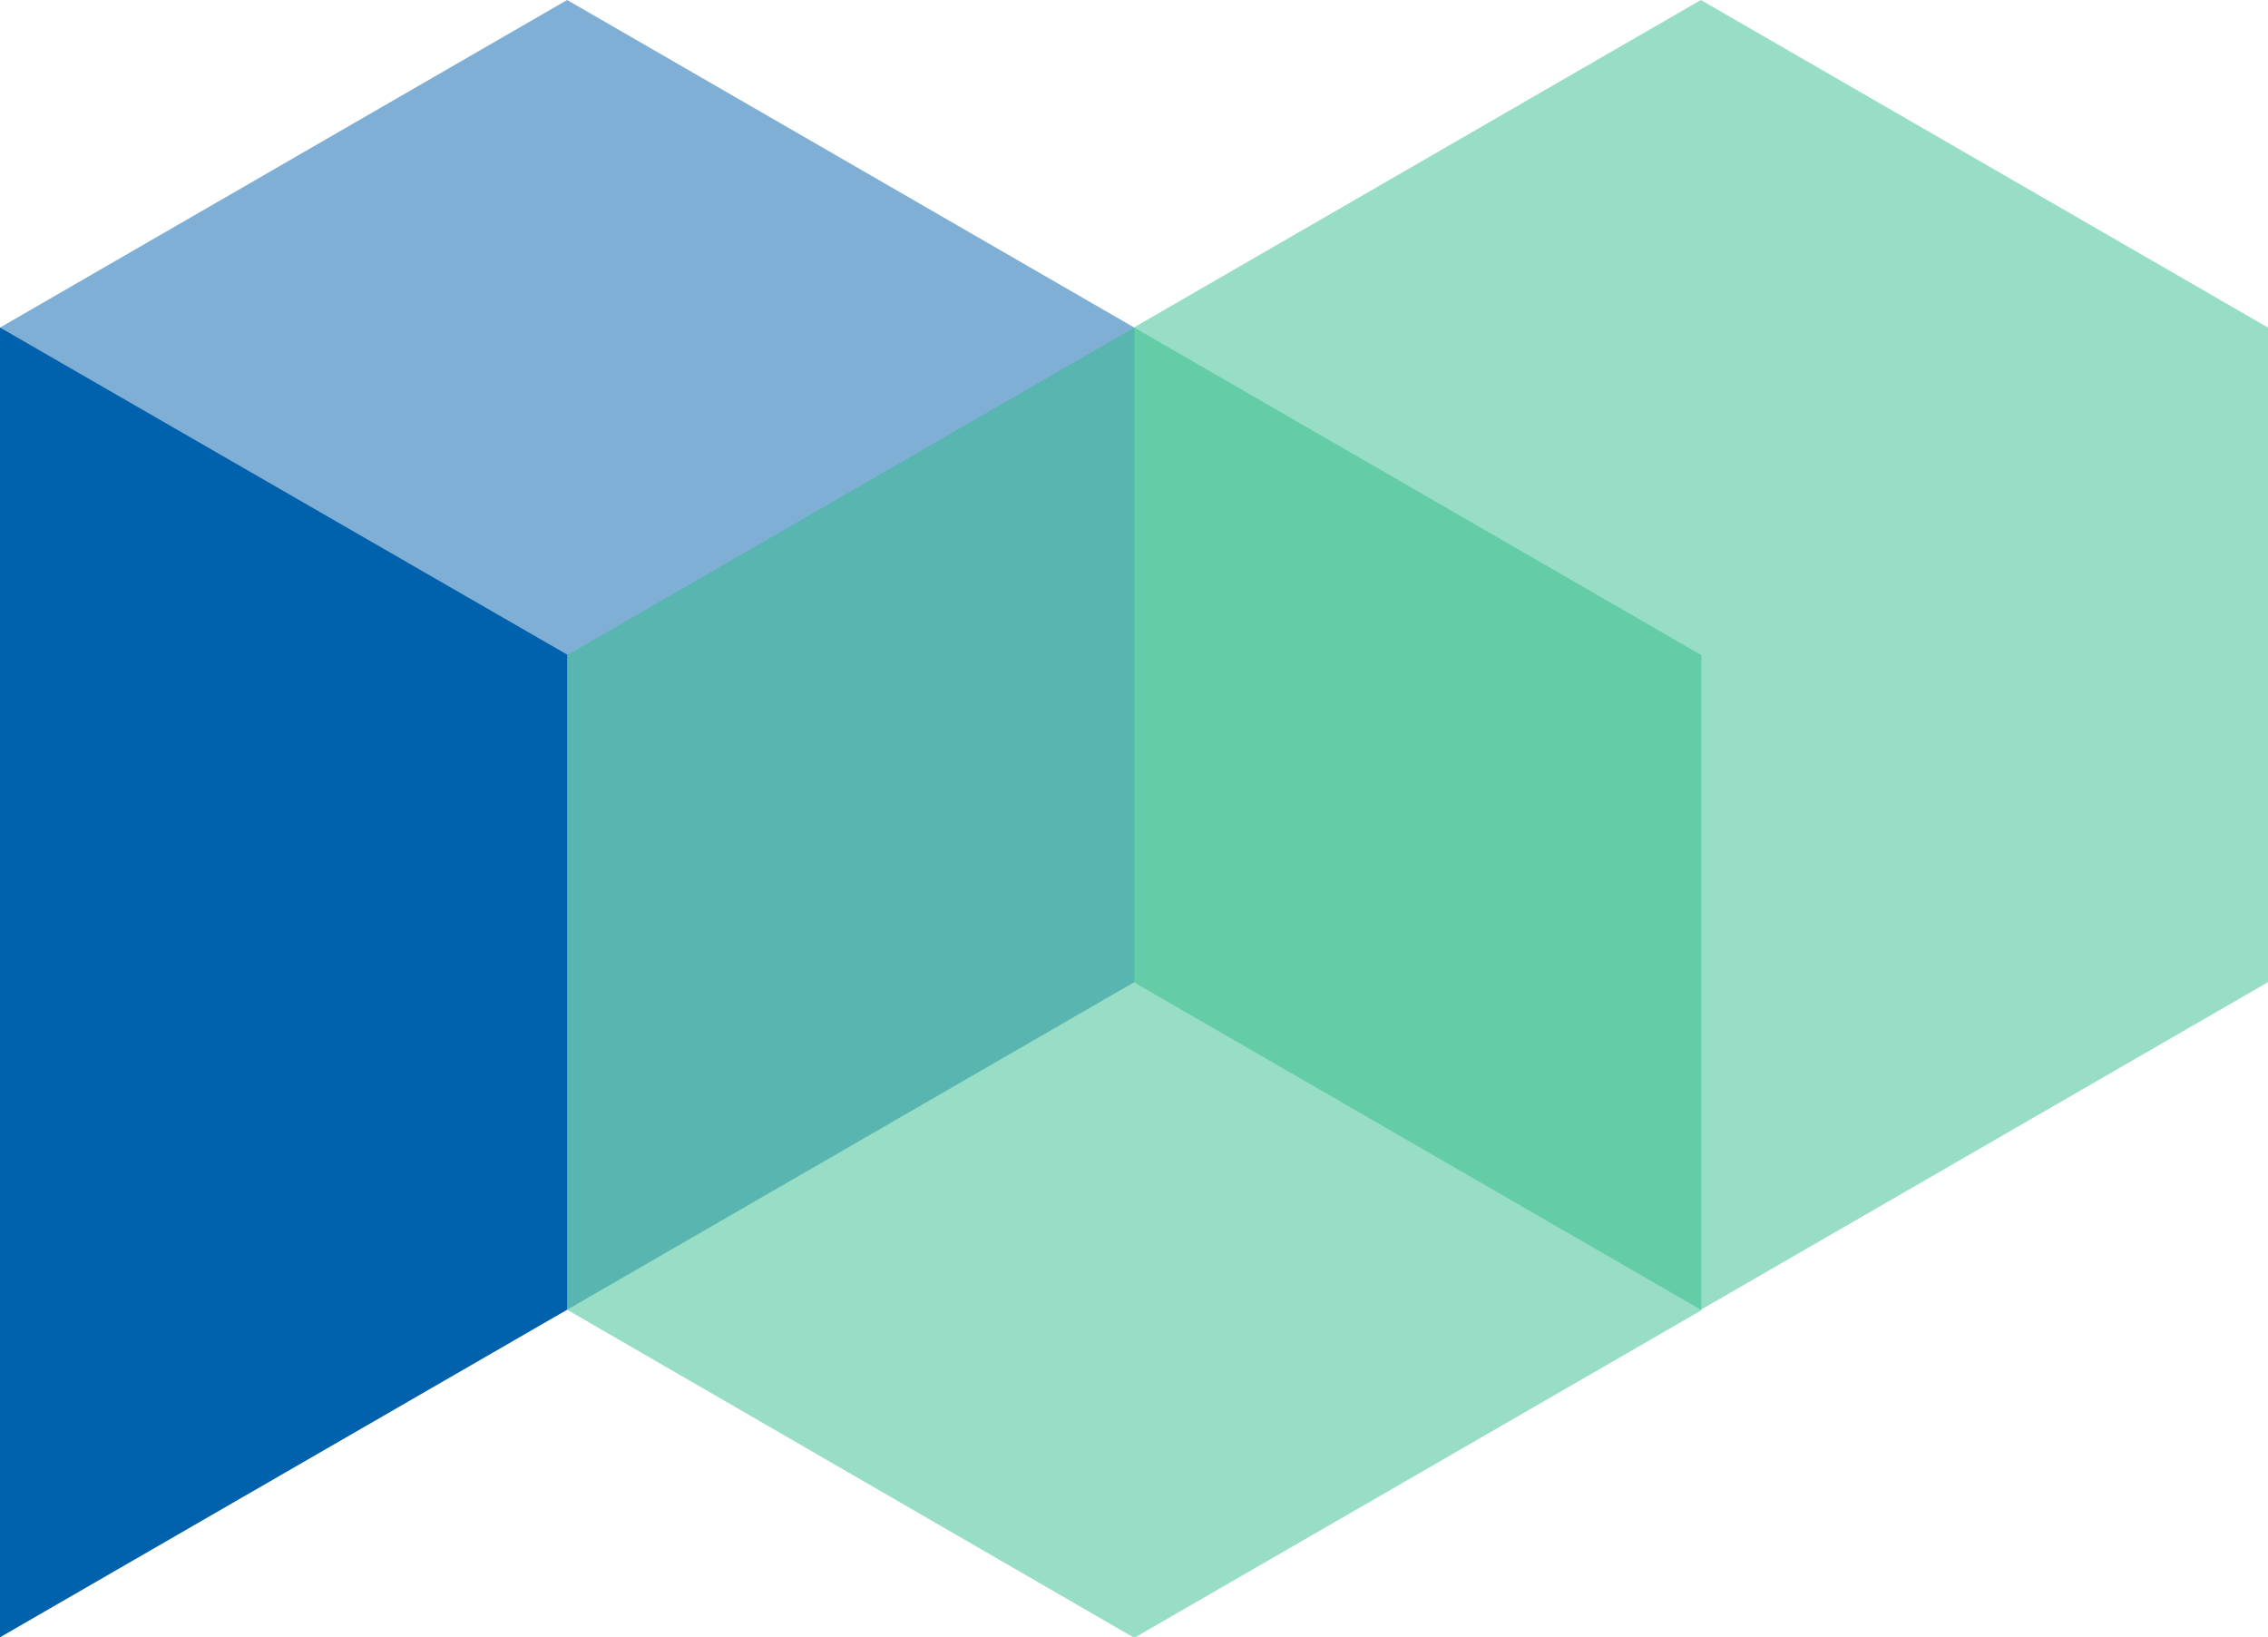
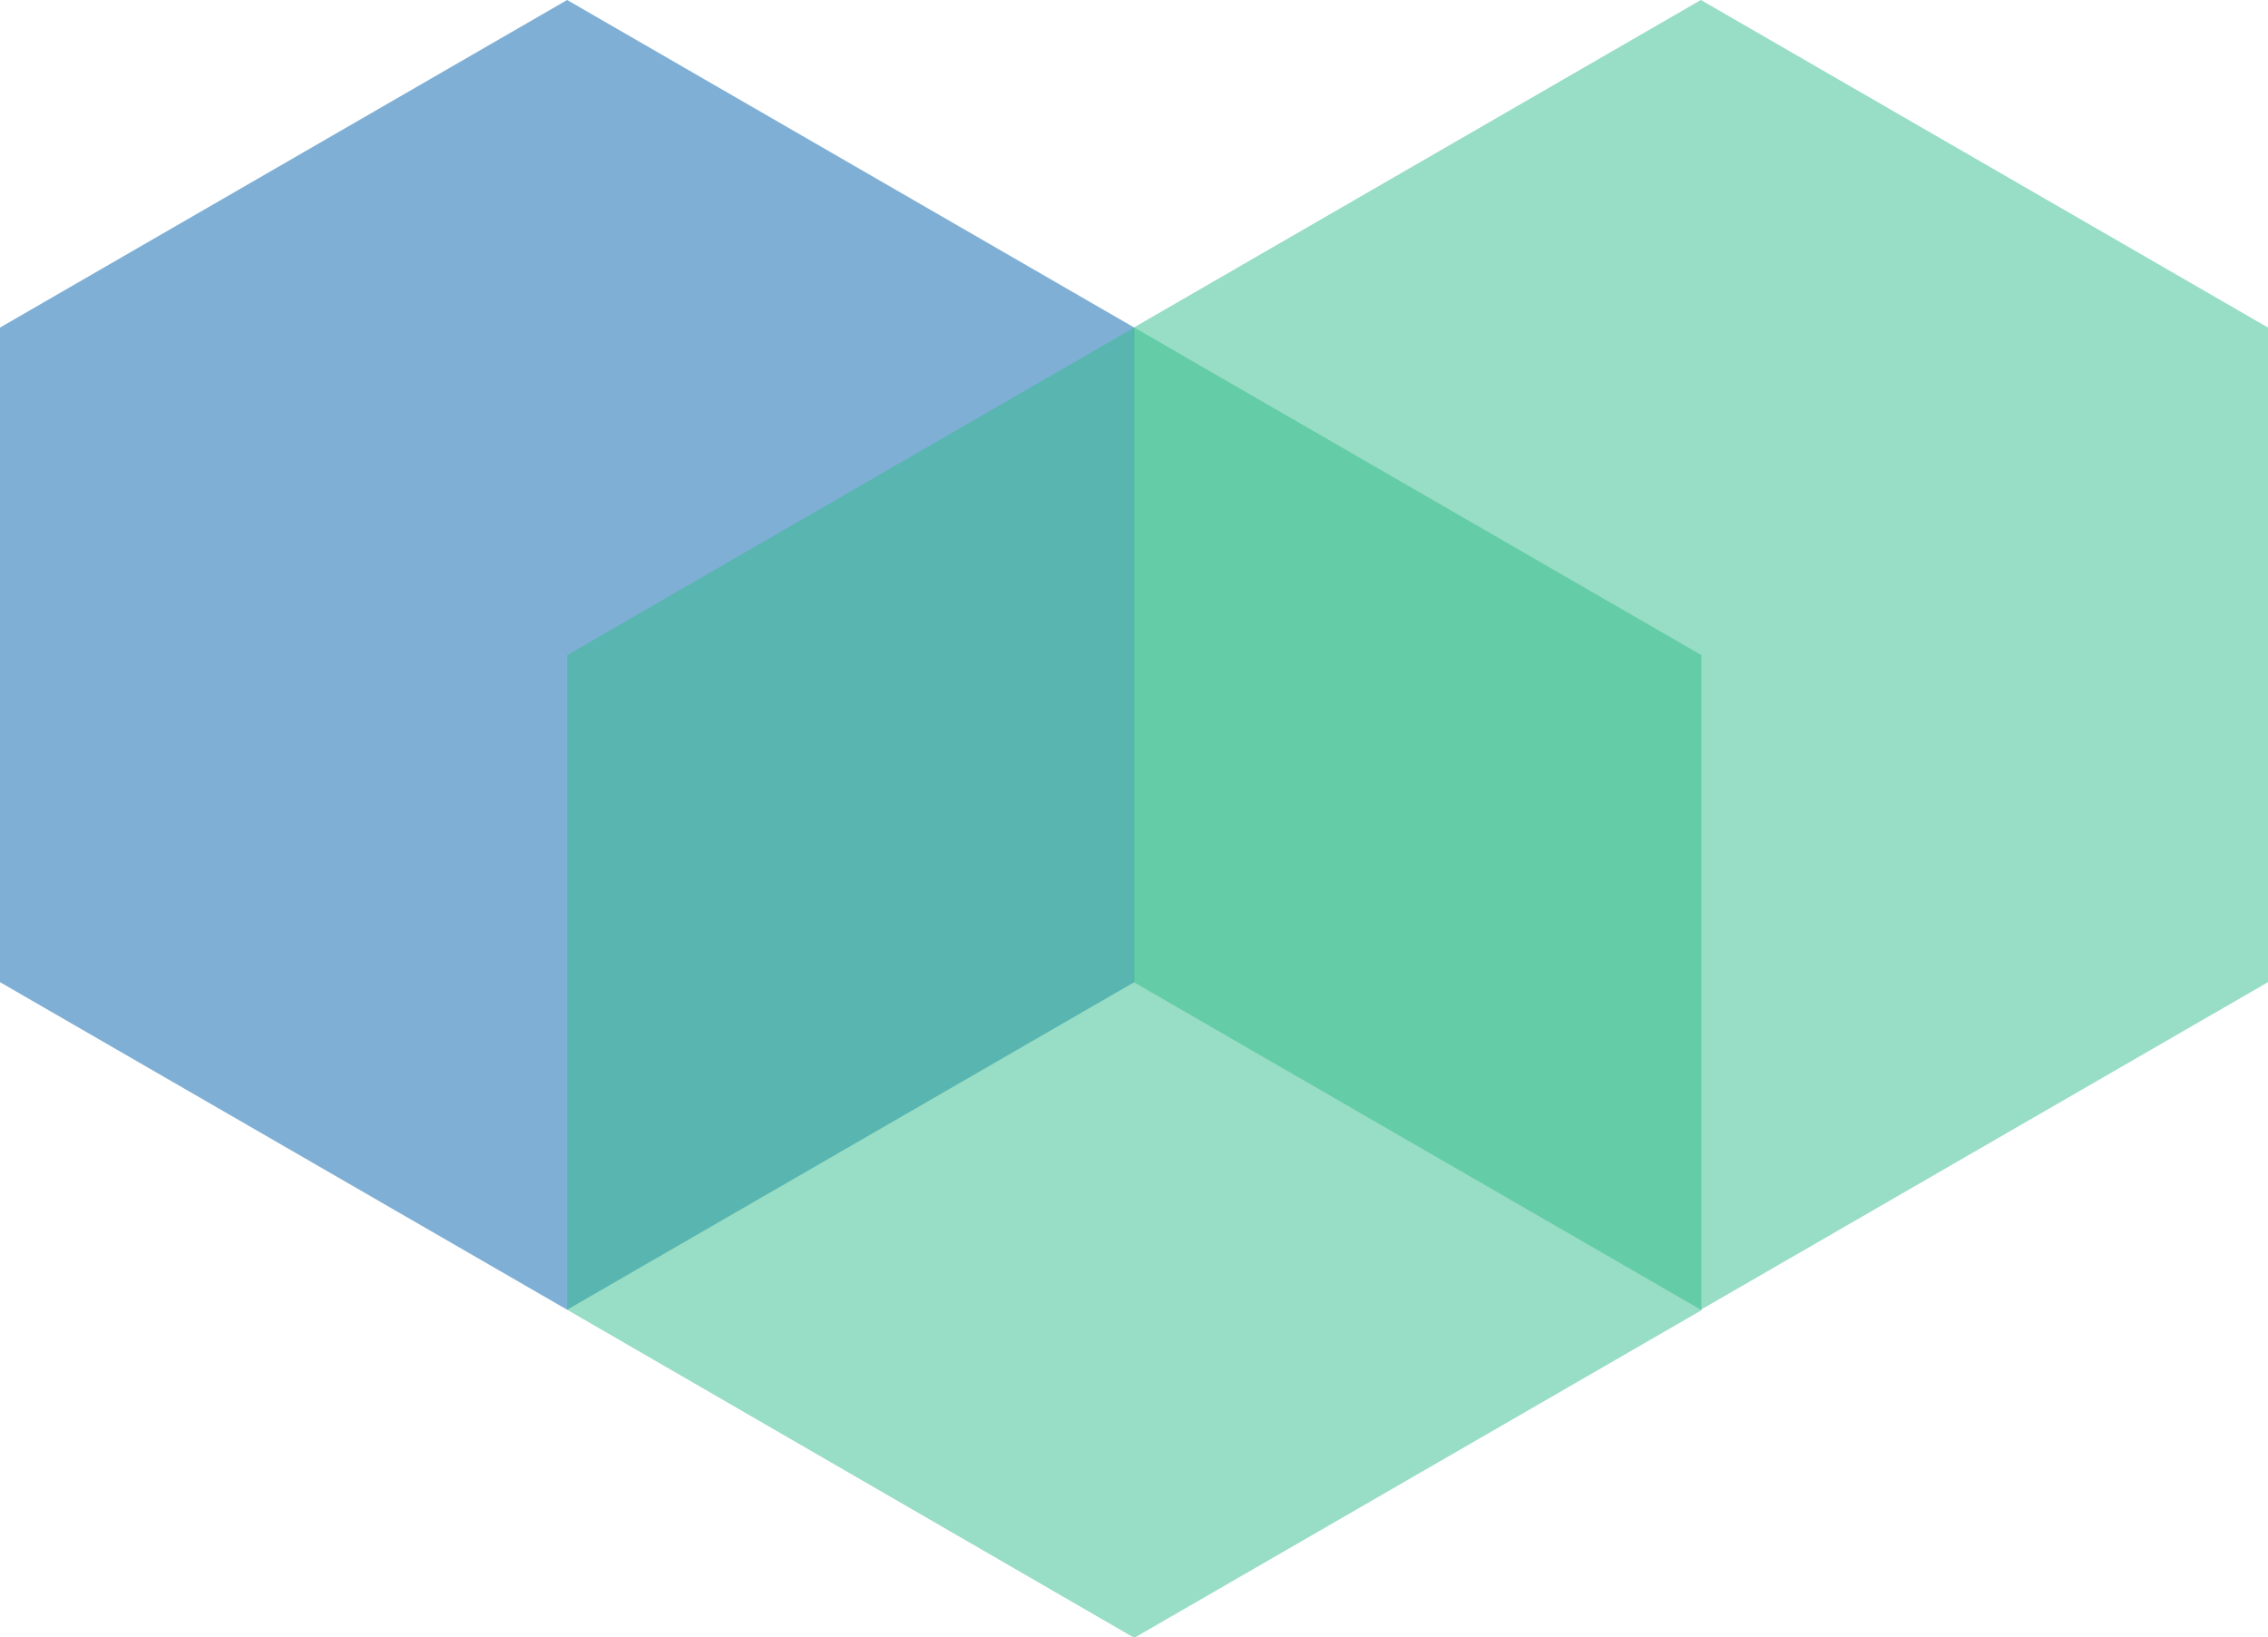
<svg xmlns="http://www.w3.org/2000/svg" version="1.1" id="Ebene_1" x="0px" y="0px" viewBox="0 0 418.3 301.9" style="enable-background:new 0 0 418.3 301.9;" xml:space="preserve">
  <style type="text/css">
	.st0{opacity:0.5;fill:#0061AC;enable-background:new    ;}
	.st1{opacity:0.5;fill:#33BC8C;enable-background:new    ;}
	.st2{fill:#0061AC;}
</style>
  <path class="st0" d="M0,181.1V60.4L104.6,0l104.6,60.4v120.7l-104.6,60.4L0,181.1z" />
  <path class="st1" d="M104.6,241.5V120.8l104.6-60.4l104.6,60.4v120.8l-104.6,60.4L104.6,241.5z" />
  <path class="st1" d="M209.1,181.1V60.4L313.7,0l104.6,60.4v120.7l-104.6,60.4L209.1,181.1z" />
-   <polygon class="st2" points="0,60.4 0,301.9 104.6,241.5 104.6,120.7 " />
</svg>